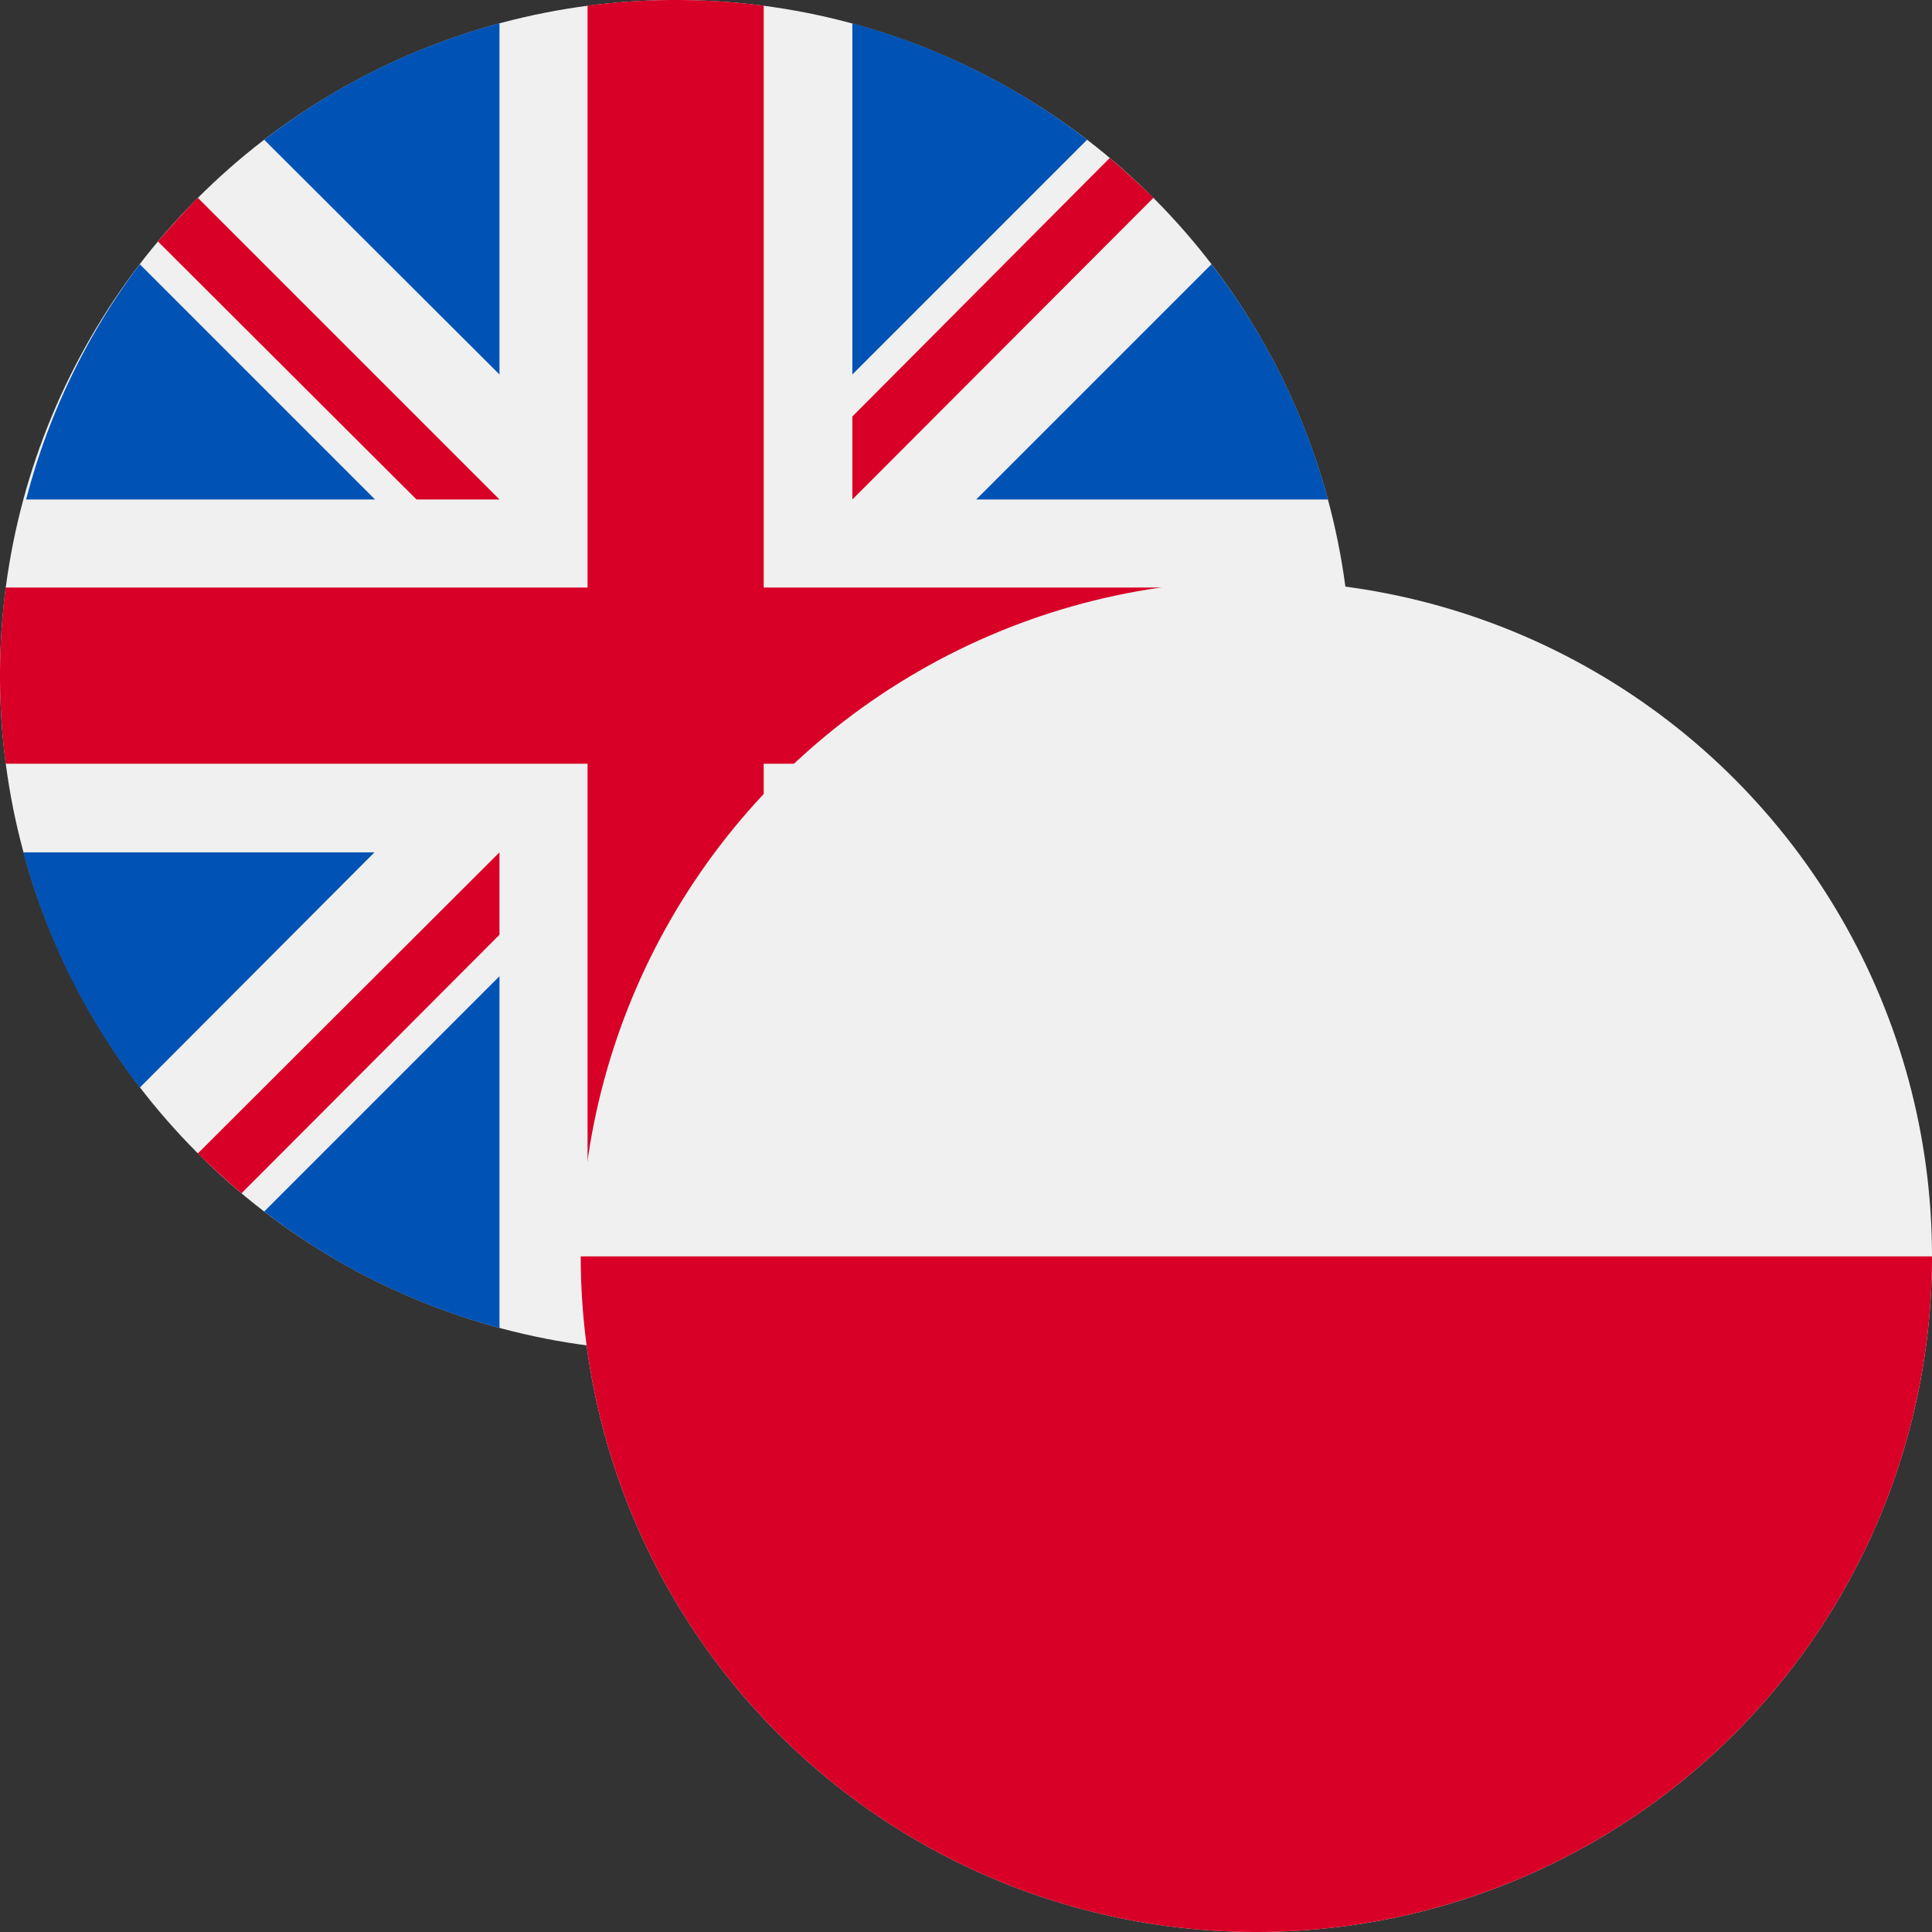
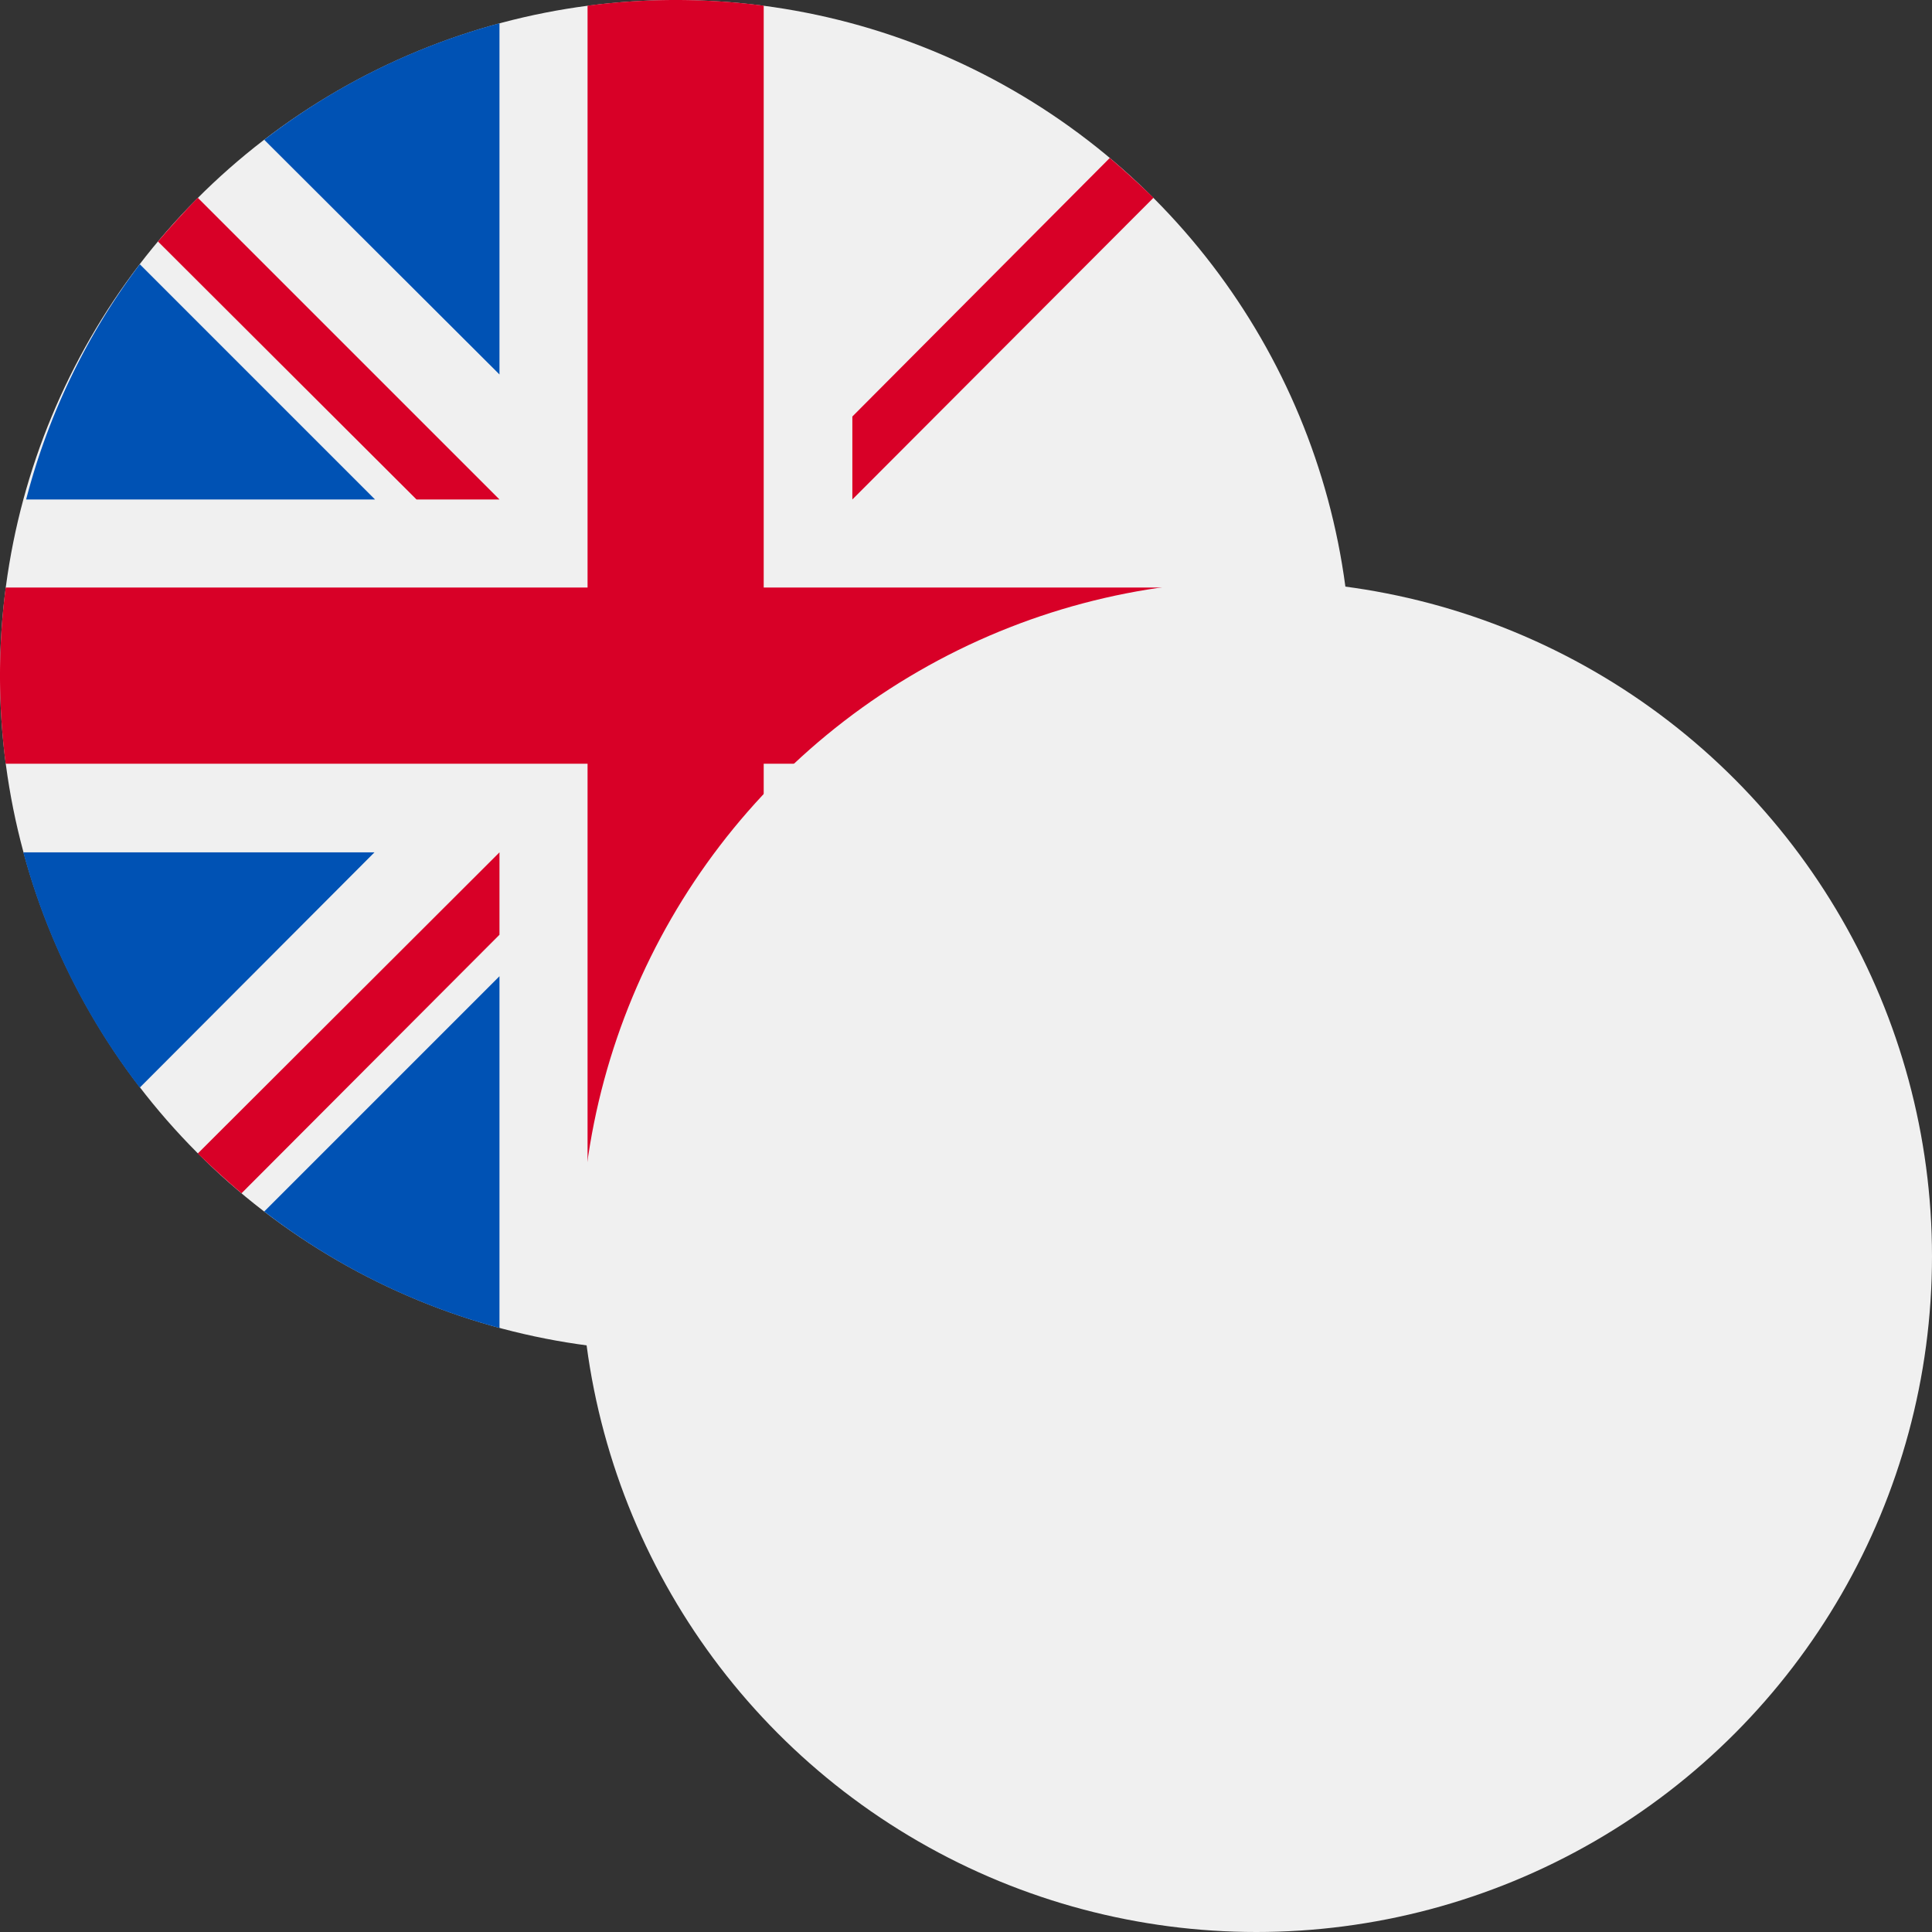
<svg xmlns="http://www.w3.org/2000/svg" viewBox="0 0 34 34">
  <rect x="0" y="0" width="34" height="34" fill="#333333" stroke="none" />
  <defs>
    <style>.cls-1{fill:#f0f0f0;}.cls-2{fill:#0052b4;}.cls-3{fill:#d80027;}</style>
  </defs>
  <g id="_5" data-name="5">
    <g id="gbppln">
      <g id="gb100">
        <circle class="cls-1" cx="11.89" cy="11.89" r="11.89" />
        <path class="cls-2" d="M2.46,4.65a11.81,11.81,0,0,0-2,4.14H6.6Z" />
-         <path class="cls-2" d="M23.37,8.79a11.81,11.81,0,0,0-2.05-4.14L17.18,8.79Z" />
        <path class="cls-2" d="M.41,15a11.81,11.81,0,0,0,2.05,4.14L6.59,15Z" />
-         <path class="cls-2" d="M19.13,2.46A11.81,11.81,0,0,0,15,.41V6.59Z" />
        <path class="cls-2" d="M4.65,21.32a11.81,11.81,0,0,0,4.14,2.05V17.18Z" />
        <path class="cls-2" d="M8.79.41A11.81,11.81,0,0,0,4.65,2.46L8.79,6.59Z" />
        <path class="cls-2" d="M15,23.37a11.81,11.81,0,0,0,4.14-2.05L15,17.18v6.19Z" />
-         <path class="cls-2" d="M17.18,15l4.14,4.14A11.81,11.81,0,0,0,23.37,15Z" />
        <path class="cls-3" d="M23.68,10.34H13.44V.1a12.06,12.06,0,0,0-3.1,0V10.34H.1a12.06,12.06,0,0,0,0,3.1H10.34V23.68a12.06,12.06,0,0,0,3.1,0V13.44H23.68a12.06,12.06,0,0,0,0-3.1Z" />
        <path class="cls-3" d="M15,15h0L20.3,20.3c.24-.25.47-.5.7-.77L16.45,15Z" />
        <path class="cls-3" d="M8.79,15h0L3.48,20.3c.25.24.5.47.77.7l4.54-4.55V15Z" />
        <path class="cls-3" d="M8.79,8.79h0L3.48,3.48c-.24.25-.47.5-.7.77L7.33,8.79Z" />
        <path class="cls-3" d="M15,8.79h0L20.3,3.48c-.25-.24-.5-.47-.77-.7L15,7.33Z" />
      </g>
      <g id="pl20">
        <circle class="cls-1" cx="22.11" cy="22.11" r="11.89" />
-         <path class="cls-3" d="M34,22.11a11.89,11.89,0,0,1-23.78,0" />
      </g>
    </g>
  </g>
</svg>